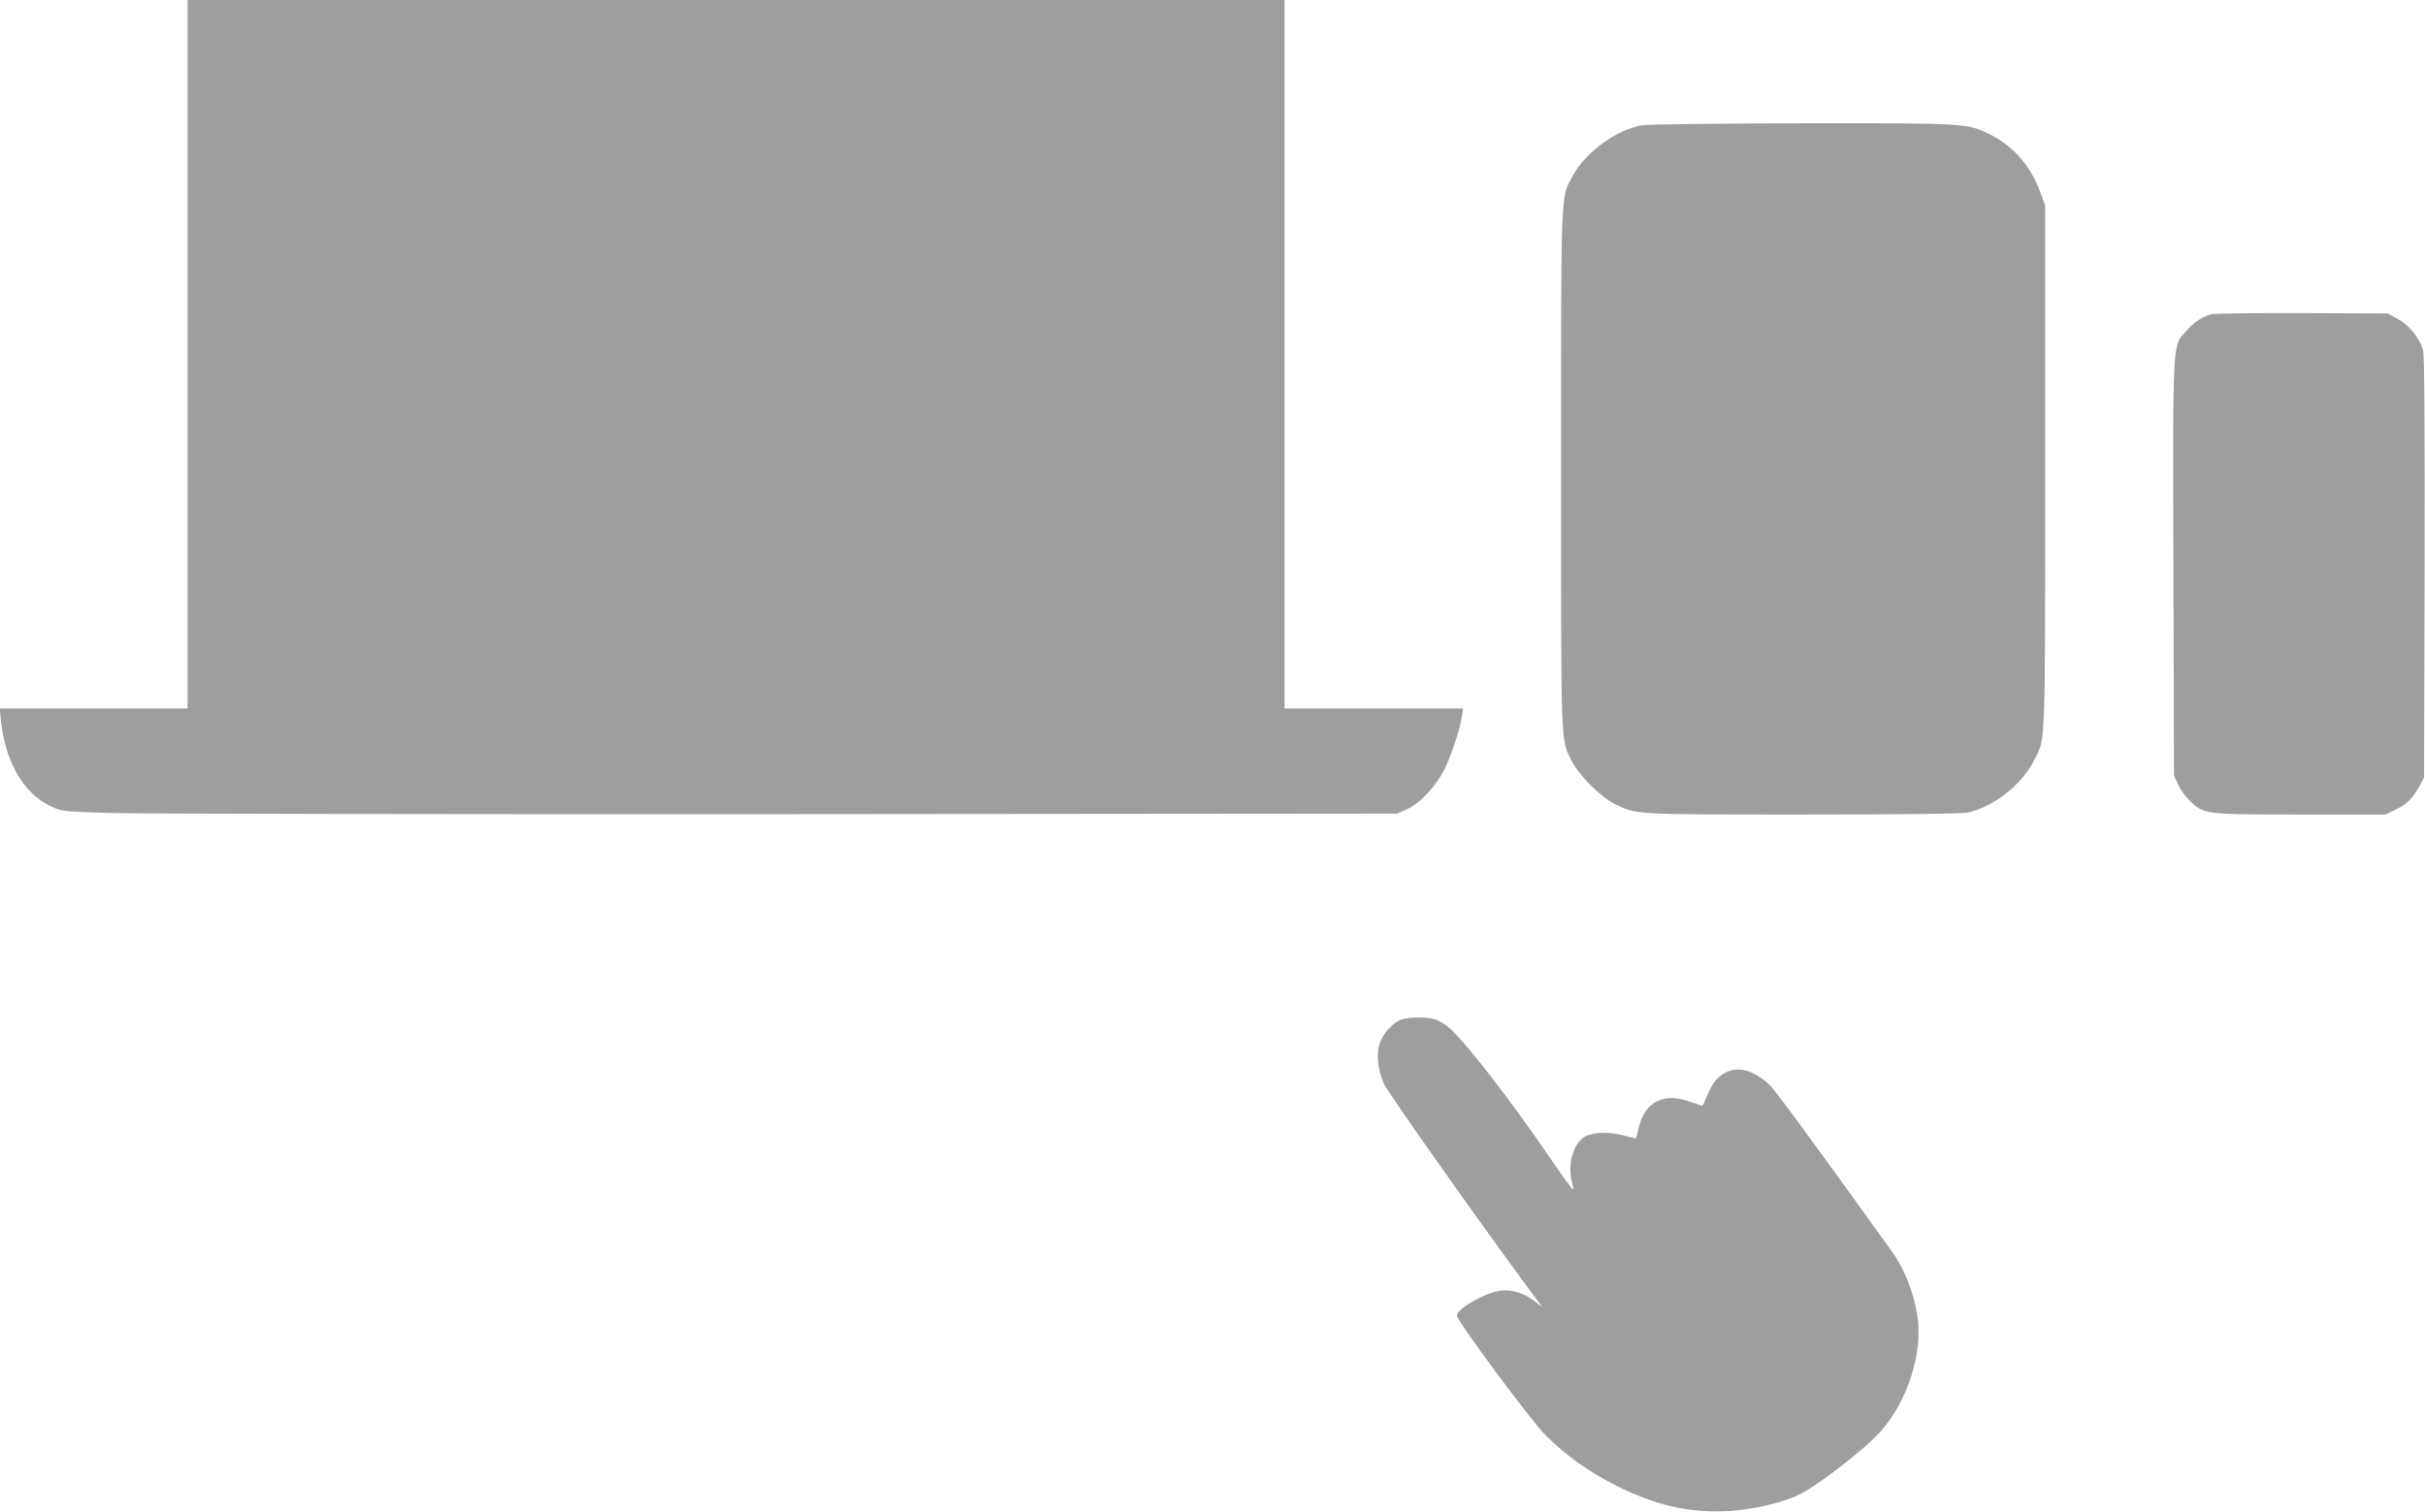
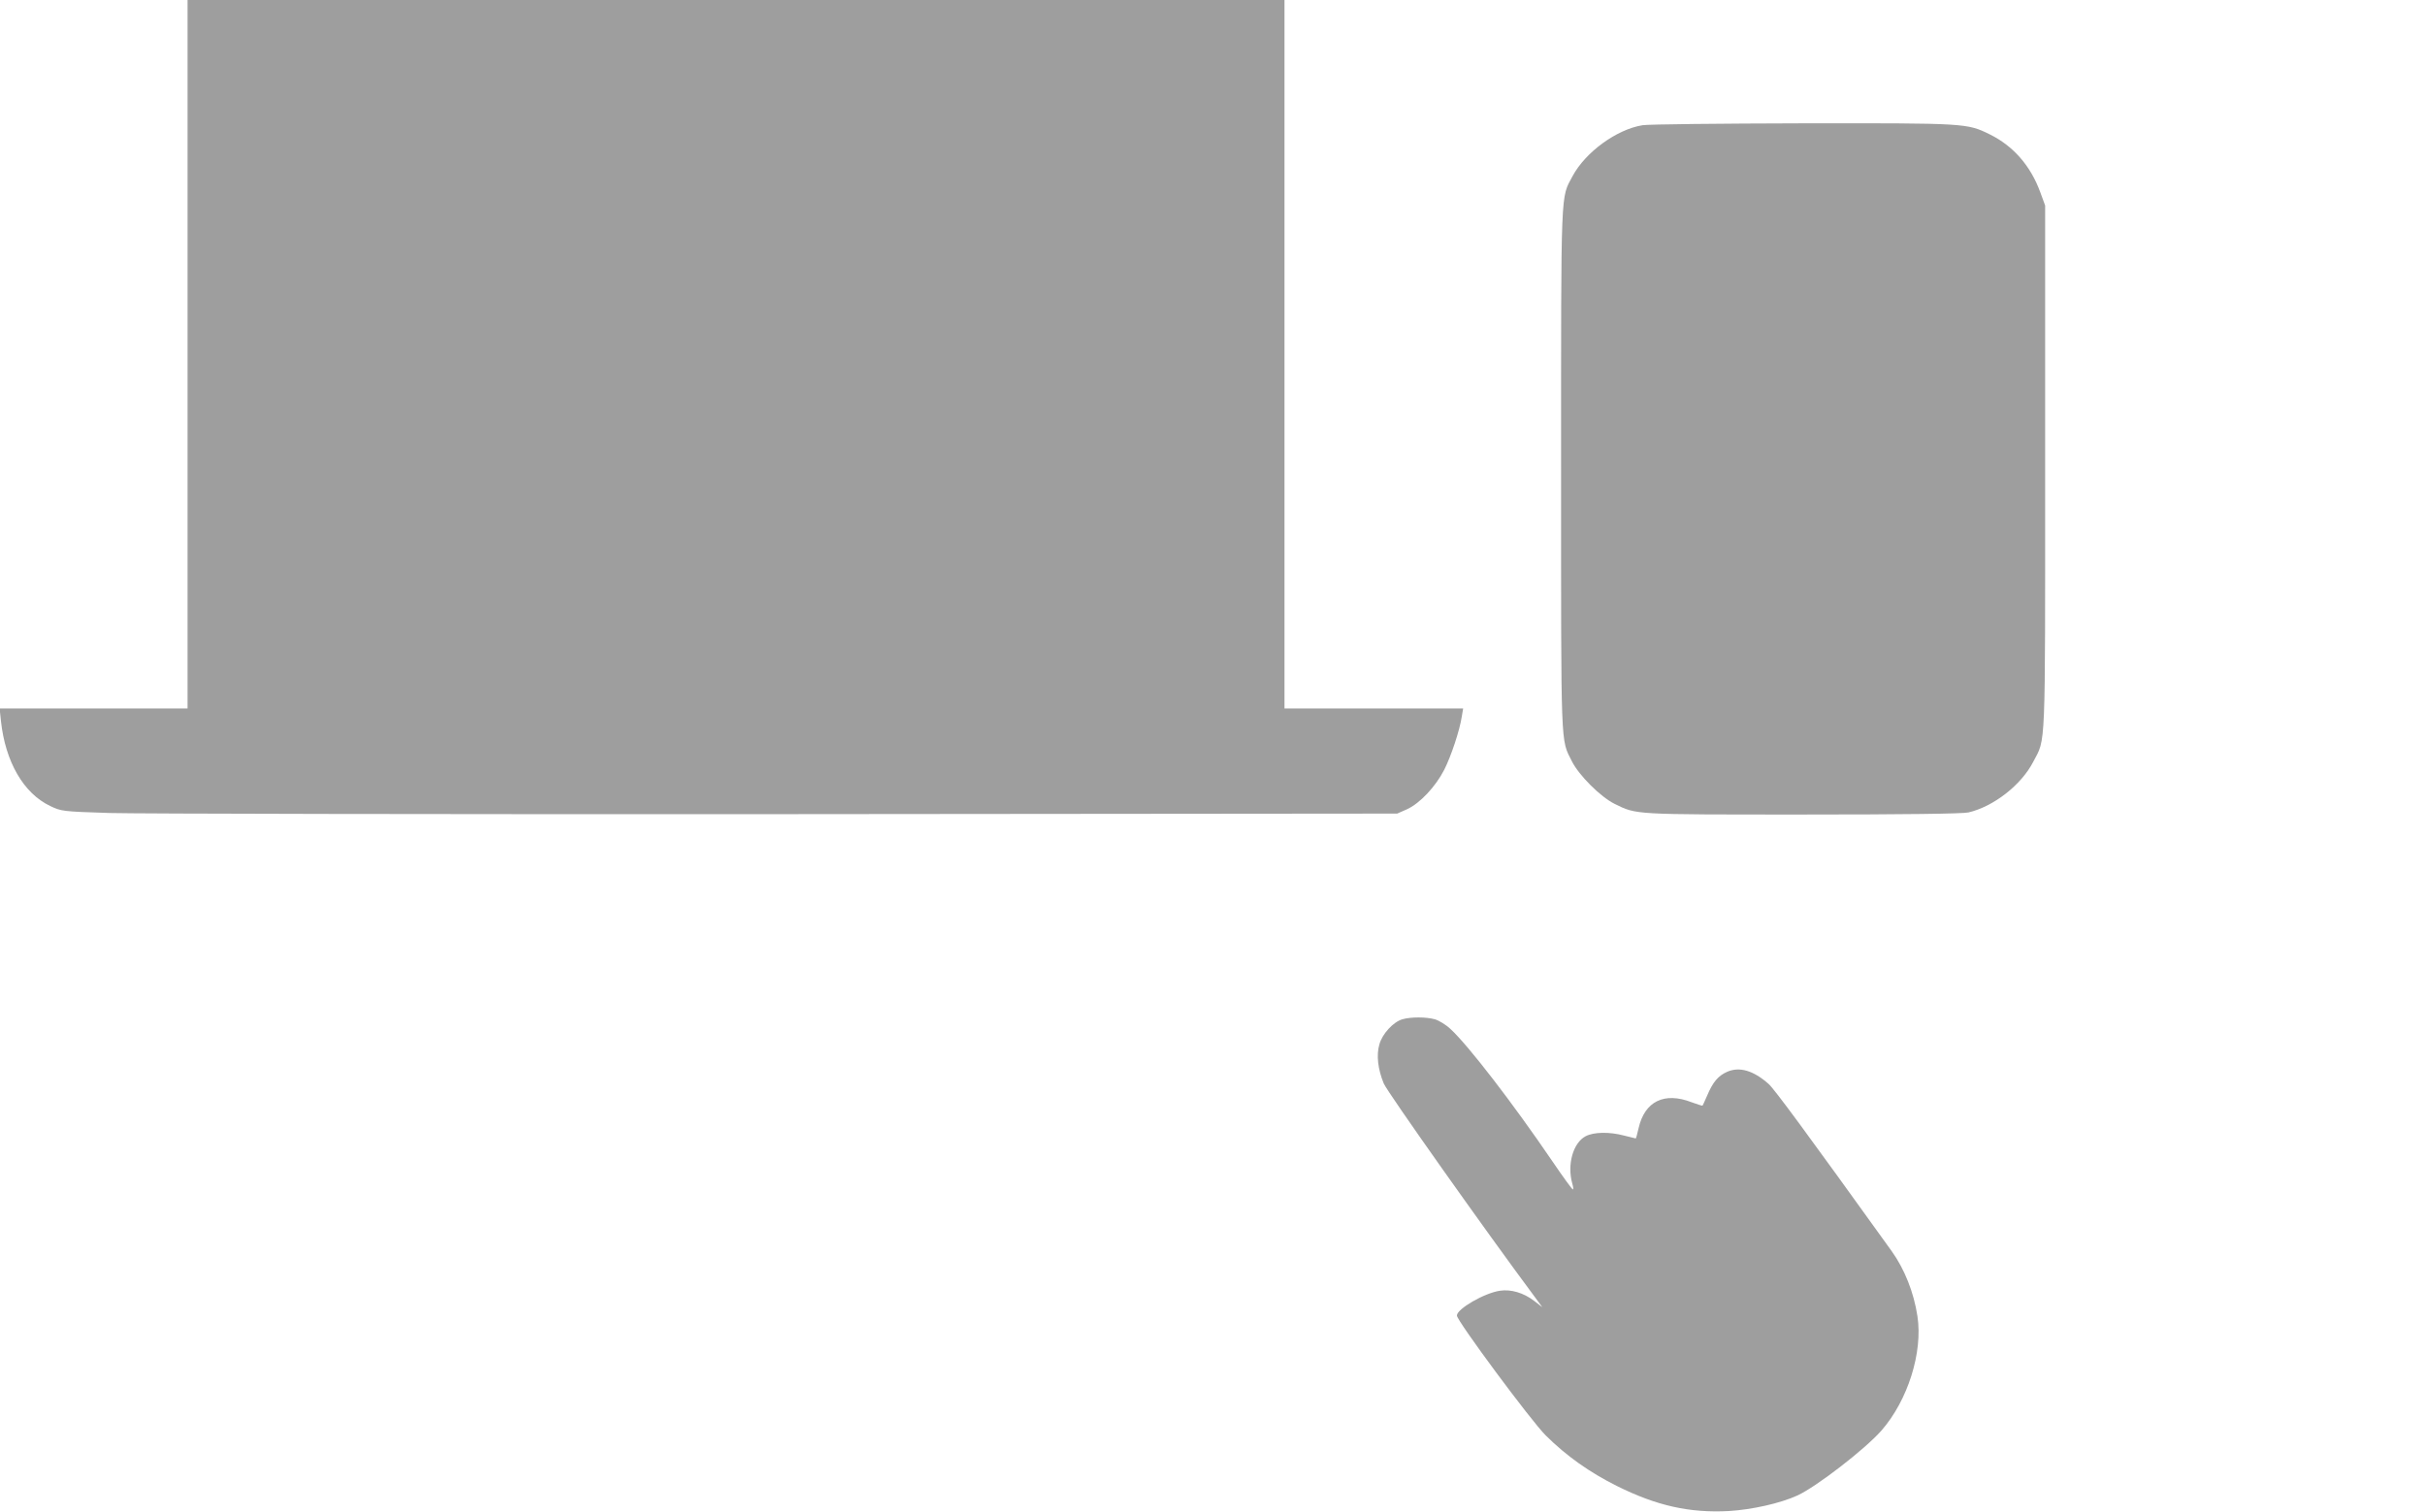
<svg xmlns="http://www.w3.org/2000/svg" version="1.0" width="1280pt" height="798pt" viewBox="0 0 1280 798" preserveAspectRatio="xMidYMid meet">
  <g transform="translate(0,798) scale(0.1,-0.1)" fill="#9e9e9e" stroke="none">
    <path d="M990 6110 l0 -1870 -496 0 -496 0 7 -66 c23 -215 119 -382 260 -449 59 -28 63 -29 315 -37 140 -4 1727 -7 3525 -6 l3270 3 52 23 c68 31 151 120 196 208 37 73 82 209 93 282 l7 42 -472 0 -471 0 0 1870 0 1870 -2895 0 -2895 0 0 -1870z" />
    <path d="M8670 7319 c-137 -22 -301 -142 -369 -268 -64 -121 -61 -37 -61 -1551 0 -1497 -3 -1419 57 -1539 37 -74 151 -188 226 -225 117 -57 91 -56 992 -56 534 0 846 4 875 11 133 31 279 145 342 267 67 129 63 30 63 1552 l0 1385 -26 71 c-51 139 -142 243 -265 304 -122 60 -122 60 -989 59 -434 -1 -815 -5 -845 -10z" />
-     <path d="M11670 6321 c-51 -16 -89 -42 -129 -87 -75 -86 -72 -18 -69 -1250 l3 -1099 22 -47 c11 -25 40 -64 62 -86 74 -71 78 -72 583 -72 l449 0 54 26 c58 27 93 62 128 128 l22 41 3 1108 c1 739 -1 1121 -8 1147 -17 63 -70 130 -130 164 l-55 31 -455 2 c-250 1 -466 -2 -480 -6z" />
    <path d="M7402 2599 c-48 -14 -106 -77 -121 -132 -17 -57 -8 -132 23 -207 18 -44 539 -780 798 -1128 l39 -53 -44 34 c-55 42 -122 62 -180 53 -82 -12 -227 -96 -227 -131 0 -28 394 -559 469 -633 111 -110 232 -195 376 -267 209 -104 383 -143 590 -132 121 7 273 41 362 82 99 45 357 244 444 343 139 159 219 412 190 603 -19 126 -68 249 -136 344 -450 626 -621 858 -650 883 -80 71 -154 92 -218 64 -48 -21 -76 -54 -107 -128 -12 -27 -22 -50 -24 -51 -1 -1 -27 7 -57 18 -144 56 -248 5 -280 -137 -7 -30 -13 -54 -15 -54 -2 0 -29 7 -61 15 -79 21 -160 19 -203 -3 -67 -35 -99 -150 -71 -250 5 -17 7 -32 3 -31 -4 0 -52 66 -107 147 -211 310 -444 612 -538 699 -24 23 -62 46 -83 52 -47 13 -127 13 -172 0z" />
  </g>
</svg>